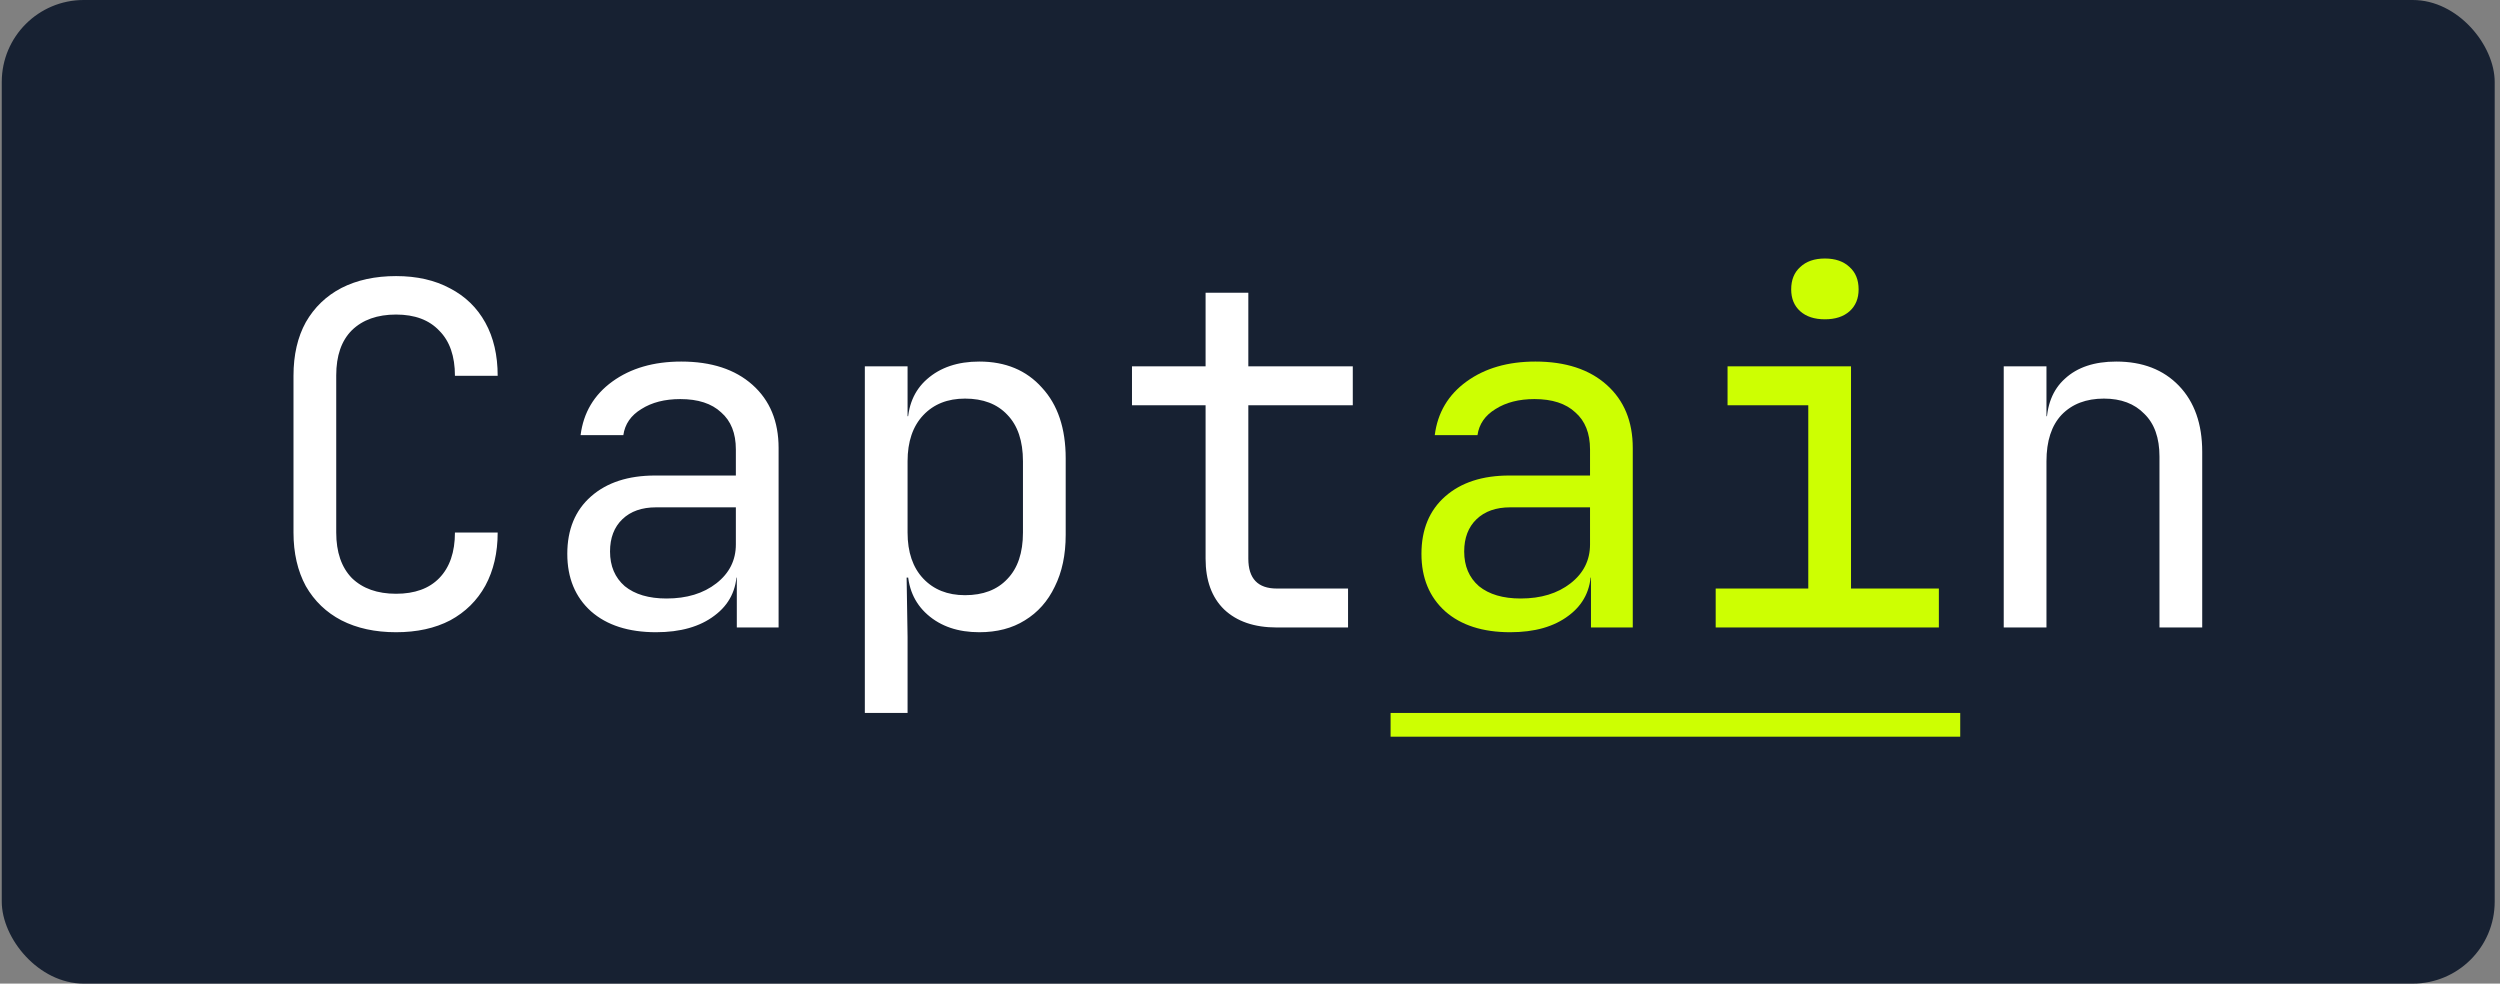
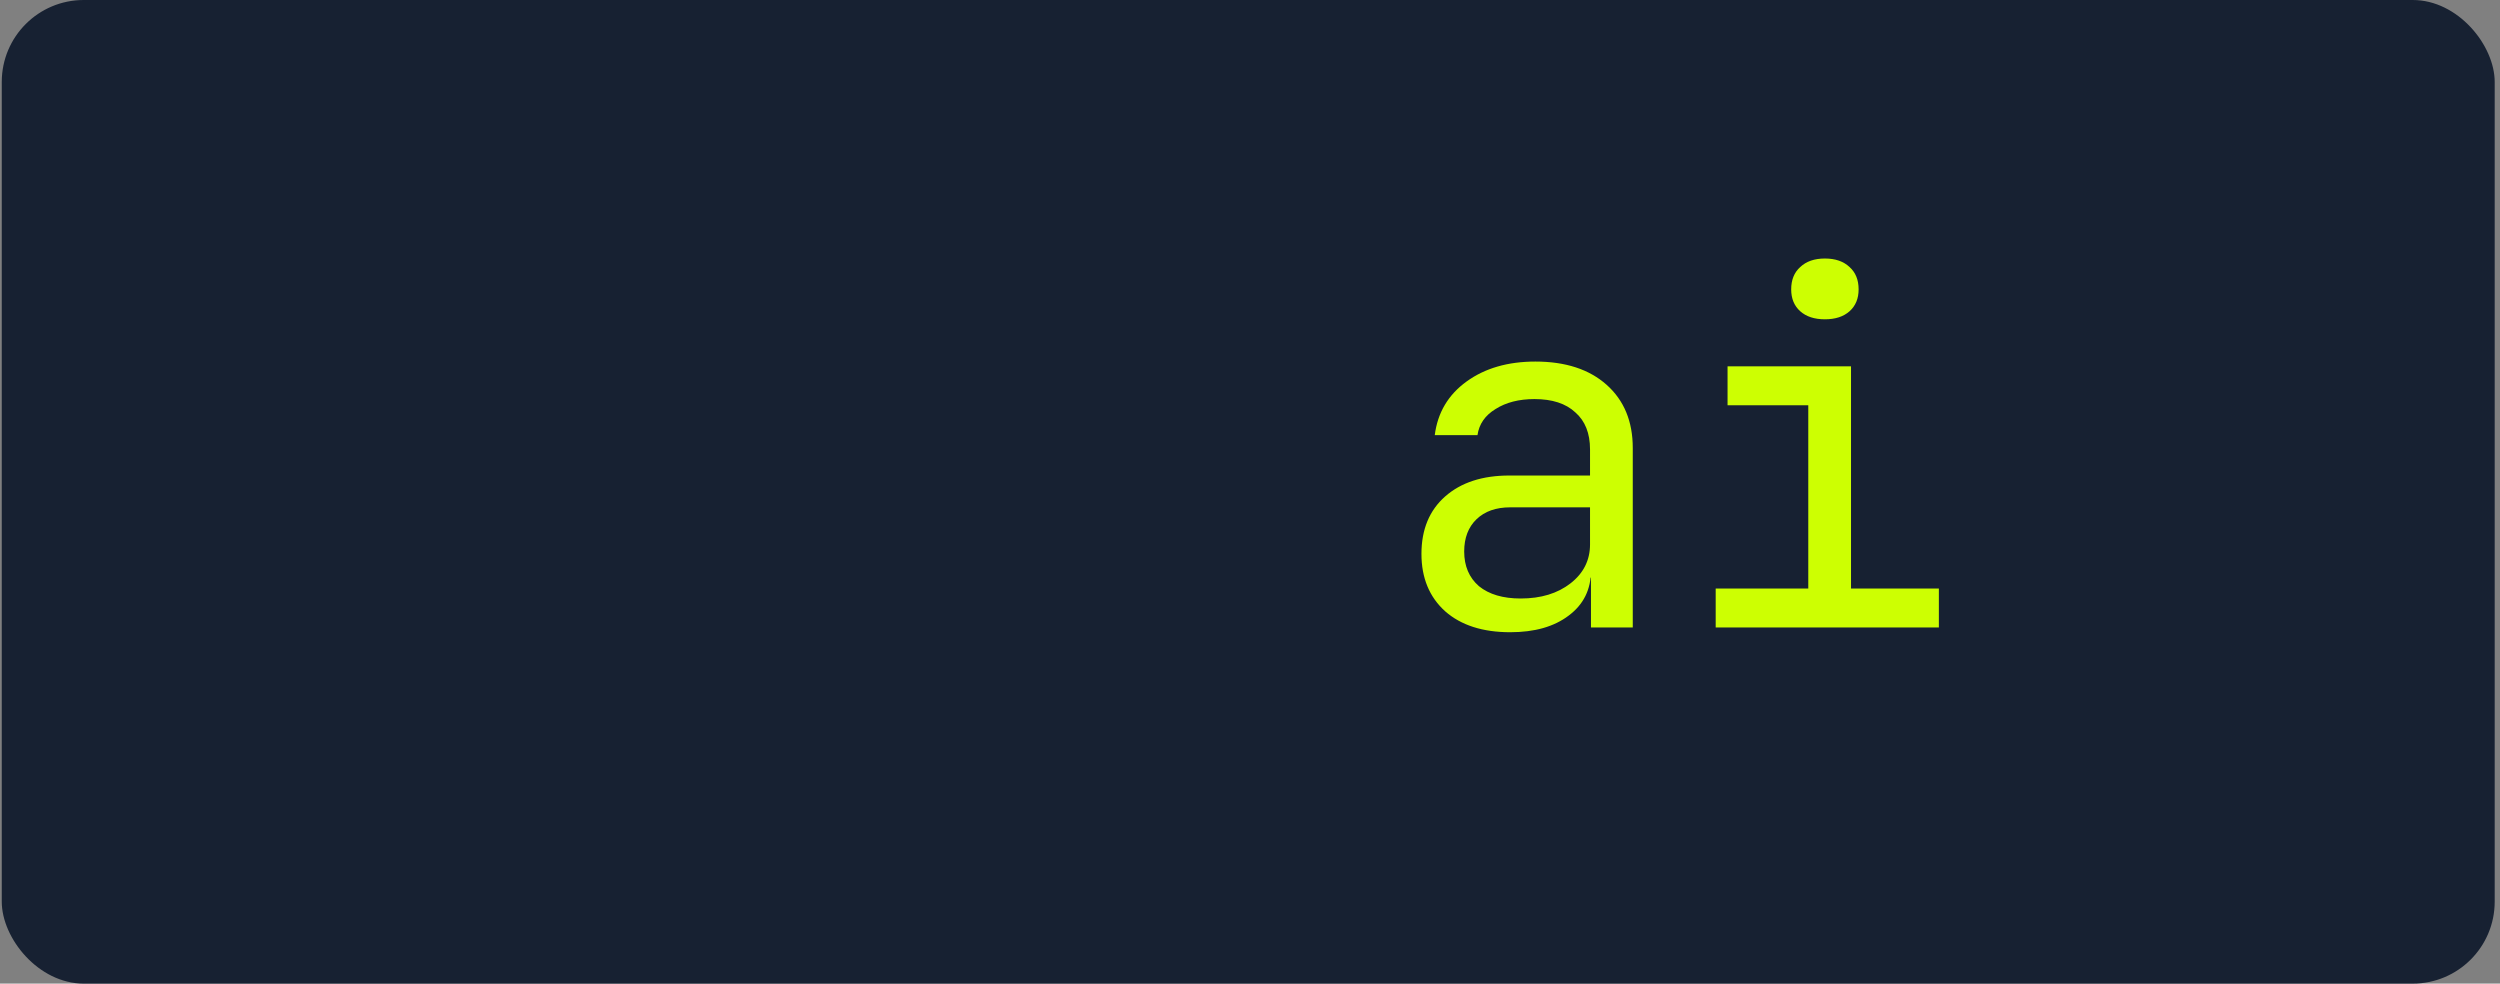
<svg xmlns="http://www.w3.org/2000/svg" width="244" height="96" viewBox="0 0 244 96" fill="none">
  <rect x="0" y="0" width="244" height="96" fill="#808080" stroke="none" />
  <rect x="0.172" width="243.31" height="96" rx="8" fill="#172132" />
-   <path d="M38.656 61.705C36.616 61.705 34.84 61.319 33.326 60.546C31.843 59.774 30.684 58.661 29.85 57.209C29.047 55.726 28.645 53.981 28.645 51.972V36.679C28.645 34.639 29.047 32.894 29.85 31.442C30.684 29.99 31.843 28.877 33.326 28.105C34.84 27.332 36.616 26.946 38.656 26.946C40.695 26.946 42.456 27.348 43.939 28.151C45.422 28.924 46.565 30.036 47.368 31.488C48.172 32.94 48.573 34.67 48.573 36.679H44.402C44.402 34.763 43.892 33.295 42.873 32.276C41.884 31.225 40.478 30.7 38.656 30.7C36.833 30.7 35.396 31.21 34.345 32.23C33.326 33.249 32.816 34.717 32.816 36.632V51.972C32.816 53.888 33.326 55.371 34.345 56.422C35.396 57.441 36.833 57.951 38.656 57.951C40.478 57.951 41.884 57.441 42.873 56.422C43.892 55.371 44.402 53.888 44.402 51.972H48.573C48.573 53.95 48.172 55.68 47.368 57.163C46.565 58.615 45.422 59.743 43.939 60.546C42.456 61.319 40.695 61.705 38.656 61.705ZM64.034 61.705C61.346 61.705 59.23 61.025 57.685 59.666C56.14 58.275 55.368 56.406 55.368 54.058C55.368 51.679 56.14 49.81 57.685 48.45C59.23 47.091 61.316 46.411 63.942 46.411H71.82V43.862C71.82 42.286 71.341 41.081 70.383 40.247C69.457 39.382 68.128 38.95 66.398 38.95C64.884 38.95 63.617 39.274 62.598 39.923C61.578 40.541 60.991 41.391 60.837 42.472H56.665C56.944 40.278 57.979 38.532 59.77 37.235C61.563 35.937 63.803 35.288 66.49 35.288C69.426 35.288 71.743 36.045 73.442 37.559C75.142 39.073 75.991 41.128 75.991 43.723V61.242H71.913V56.375H71.218L71.913 55.68C71.913 57.534 71.187 59.002 69.735 60.083C68.314 61.164 66.413 61.705 64.034 61.705ZM65.054 58.414C67.031 58.414 68.653 57.92 69.92 56.931C71.187 55.943 71.82 54.676 71.82 53.131V49.516H64.034C62.644 49.516 61.547 49.902 60.744 50.675C59.941 51.447 59.539 52.498 59.539 53.826C59.539 55.248 60.018 56.375 60.975 57.209C61.964 58.013 63.324 58.414 65.054 58.414ZM84.408 69.584V35.752H88.579V40.618H89.413L88.579 41.591C88.579 39.645 89.212 38.115 90.479 37.003C91.777 35.86 93.476 35.288 95.577 35.288C98.141 35.288 100.181 36.138 101.695 37.837C103.239 39.506 104.012 41.808 104.012 44.743V52.204C104.012 54.151 103.656 55.834 102.946 57.256C102.266 58.677 101.293 59.774 100.026 60.546C98.79 61.319 97.307 61.705 95.577 61.705C93.507 61.705 91.823 61.133 90.525 59.99C89.228 58.847 88.579 57.318 88.579 55.402L89.413 56.375H88.486L88.579 62.168V69.584H84.408ZM94.187 58.09C95.948 58.09 97.323 57.565 98.311 56.514C99.331 55.464 99.841 53.95 99.841 51.972V45.021C99.841 43.043 99.331 41.529 98.311 40.479C97.323 39.428 95.948 38.903 94.187 38.903C92.487 38.903 91.128 39.444 90.108 40.525C89.089 41.607 88.579 43.105 88.579 45.021V51.972C88.579 53.888 89.089 55.387 90.108 56.468C91.128 57.549 92.487 58.09 94.187 58.09ZM124.617 61.242C122.423 61.242 120.709 60.654 119.473 59.48C118.268 58.306 117.665 56.653 117.665 54.522V39.552H110.482V35.752H117.665V28.568H121.837V35.752H132.032V39.552H121.837V54.522C121.837 56.468 122.763 57.441 124.617 57.441H131.569V61.242H124.617ZM195.564 61.242V35.752H199.735V40.618H200.615L199.735 41.591C199.735 39.583 200.337 38.038 201.542 36.957C202.747 35.844 204.416 35.288 206.547 35.288C209.111 35.288 211.15 36.076 212.665 37.652C214.178 39.228 214.936 41.375 214.936 44.094V61.242H210.765V44.557C210.765 42.734 210.27 41.344 209.282 40.386C208.323 39.398 207.011 38.903 205.342 38.903C203.611 38.903 202.237 39.428 201.218 40.479C200.228 41.529 199.735 43.043 199.735 45.021V61.242H195.564Z" fill="white" />
  <path d="M147.401 61.705C144.713 61.705 142.597 61.025 141.052 59.666C139.507 58.275 138.734 56.406 138.734 54.058C138.734 51.679 139.507 49.81 141.052 48.45C142.597 47.091 144.682 46.411 147.308 46.411H155.187V43.862C155.187 42.286 154.708 41.081 153.75 40.247C152.823 39.382 151.495 38.95 149.764 38.95C148.251 38.95 146.984 39.274 145.964 39.923C144.945 40.541 144.358 41.39 144.203 42.472H140.032C140.31 40.278 141.345 38.532 143.137 37.235C144.929 35.937 147.169 35.288 149.857 35.288C152.792 35.288 155.11 36.045 156.809 37.559C158.508 39.073 159.358 41.128 159.358 43.723V61.241H155.279V56.375H154.584L155.279 55.68C155.279 57.534 154.554 59.001 153.101 60.083C151.68 61.164 149.78 61.705 147.401 61.705ZM148.42 58.414C150.398 58.414 152.02 57.92 153.287 56.931C154.554 55.943 155.187 54.676 155.187 53.131V49.516H147.401C146.011 49.516 144.914 49.902 144.11 50.675C143.307 51.447 142.905 52.498 142.905 53.826C142.905 55.248 143.384 56.375 144.342 57.209C145.331 58.013 146.69 58.414 148.42 58.414ZM167.451 61.241V57.441H176.488V39.552H168.609V35.752H180.659V57.441H189.233V61.241H167.451ZM178.11 31.164C177.091 31.164 176.286 30.901 175.7 30.376C175.113 29.851 174.82 29.14 174.82 28.244C174.82 27.317 175.113 26.591 175.7 26.066C176.286 25.509 177.091 25.231 178.11 25.231C179.13 25.231 179.932 25.509 180.52 26.066C181.106 26.591 181.401 27.317 181.401 28.244C181.401 29.14 181.106 29.851 180.52 30.376C179.932 30.901 179.13 31.164 178.11 31.164Z" fill="#CDFF02" />
-   <path d="M135.722 69.584H191.318V71.901H135.722V69.584Z" fill="#CDFF02" />
</svg>